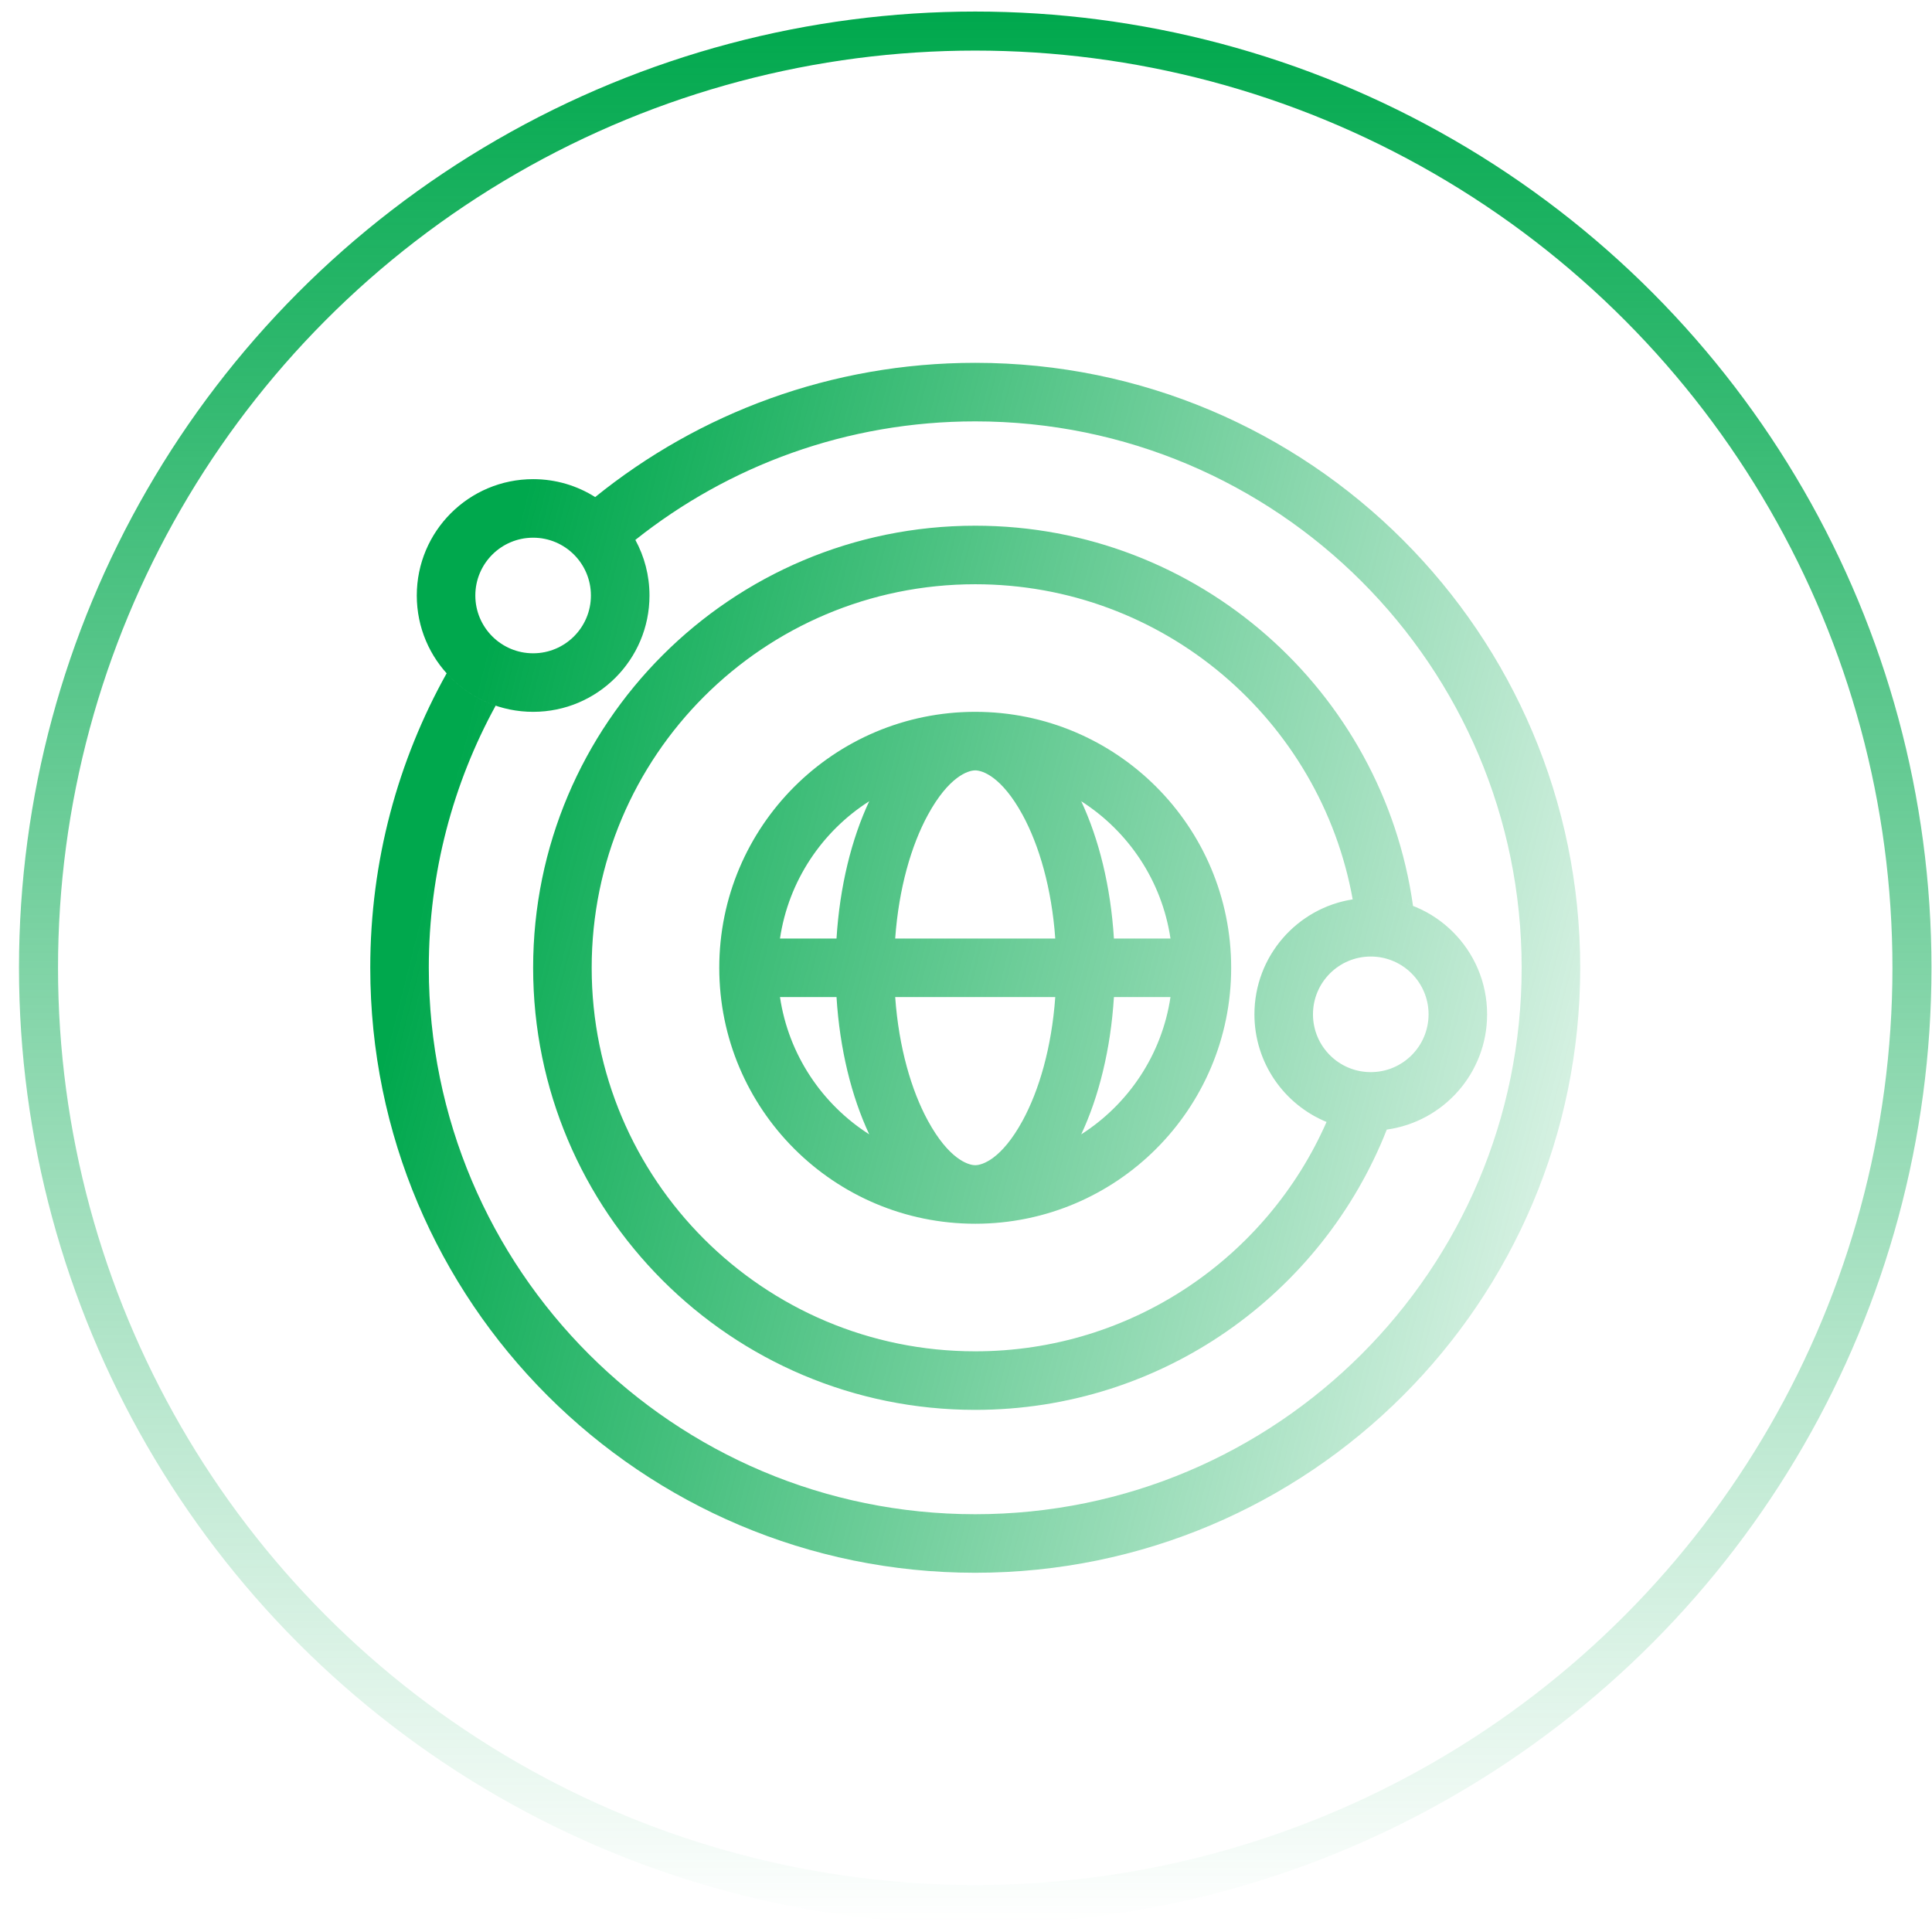
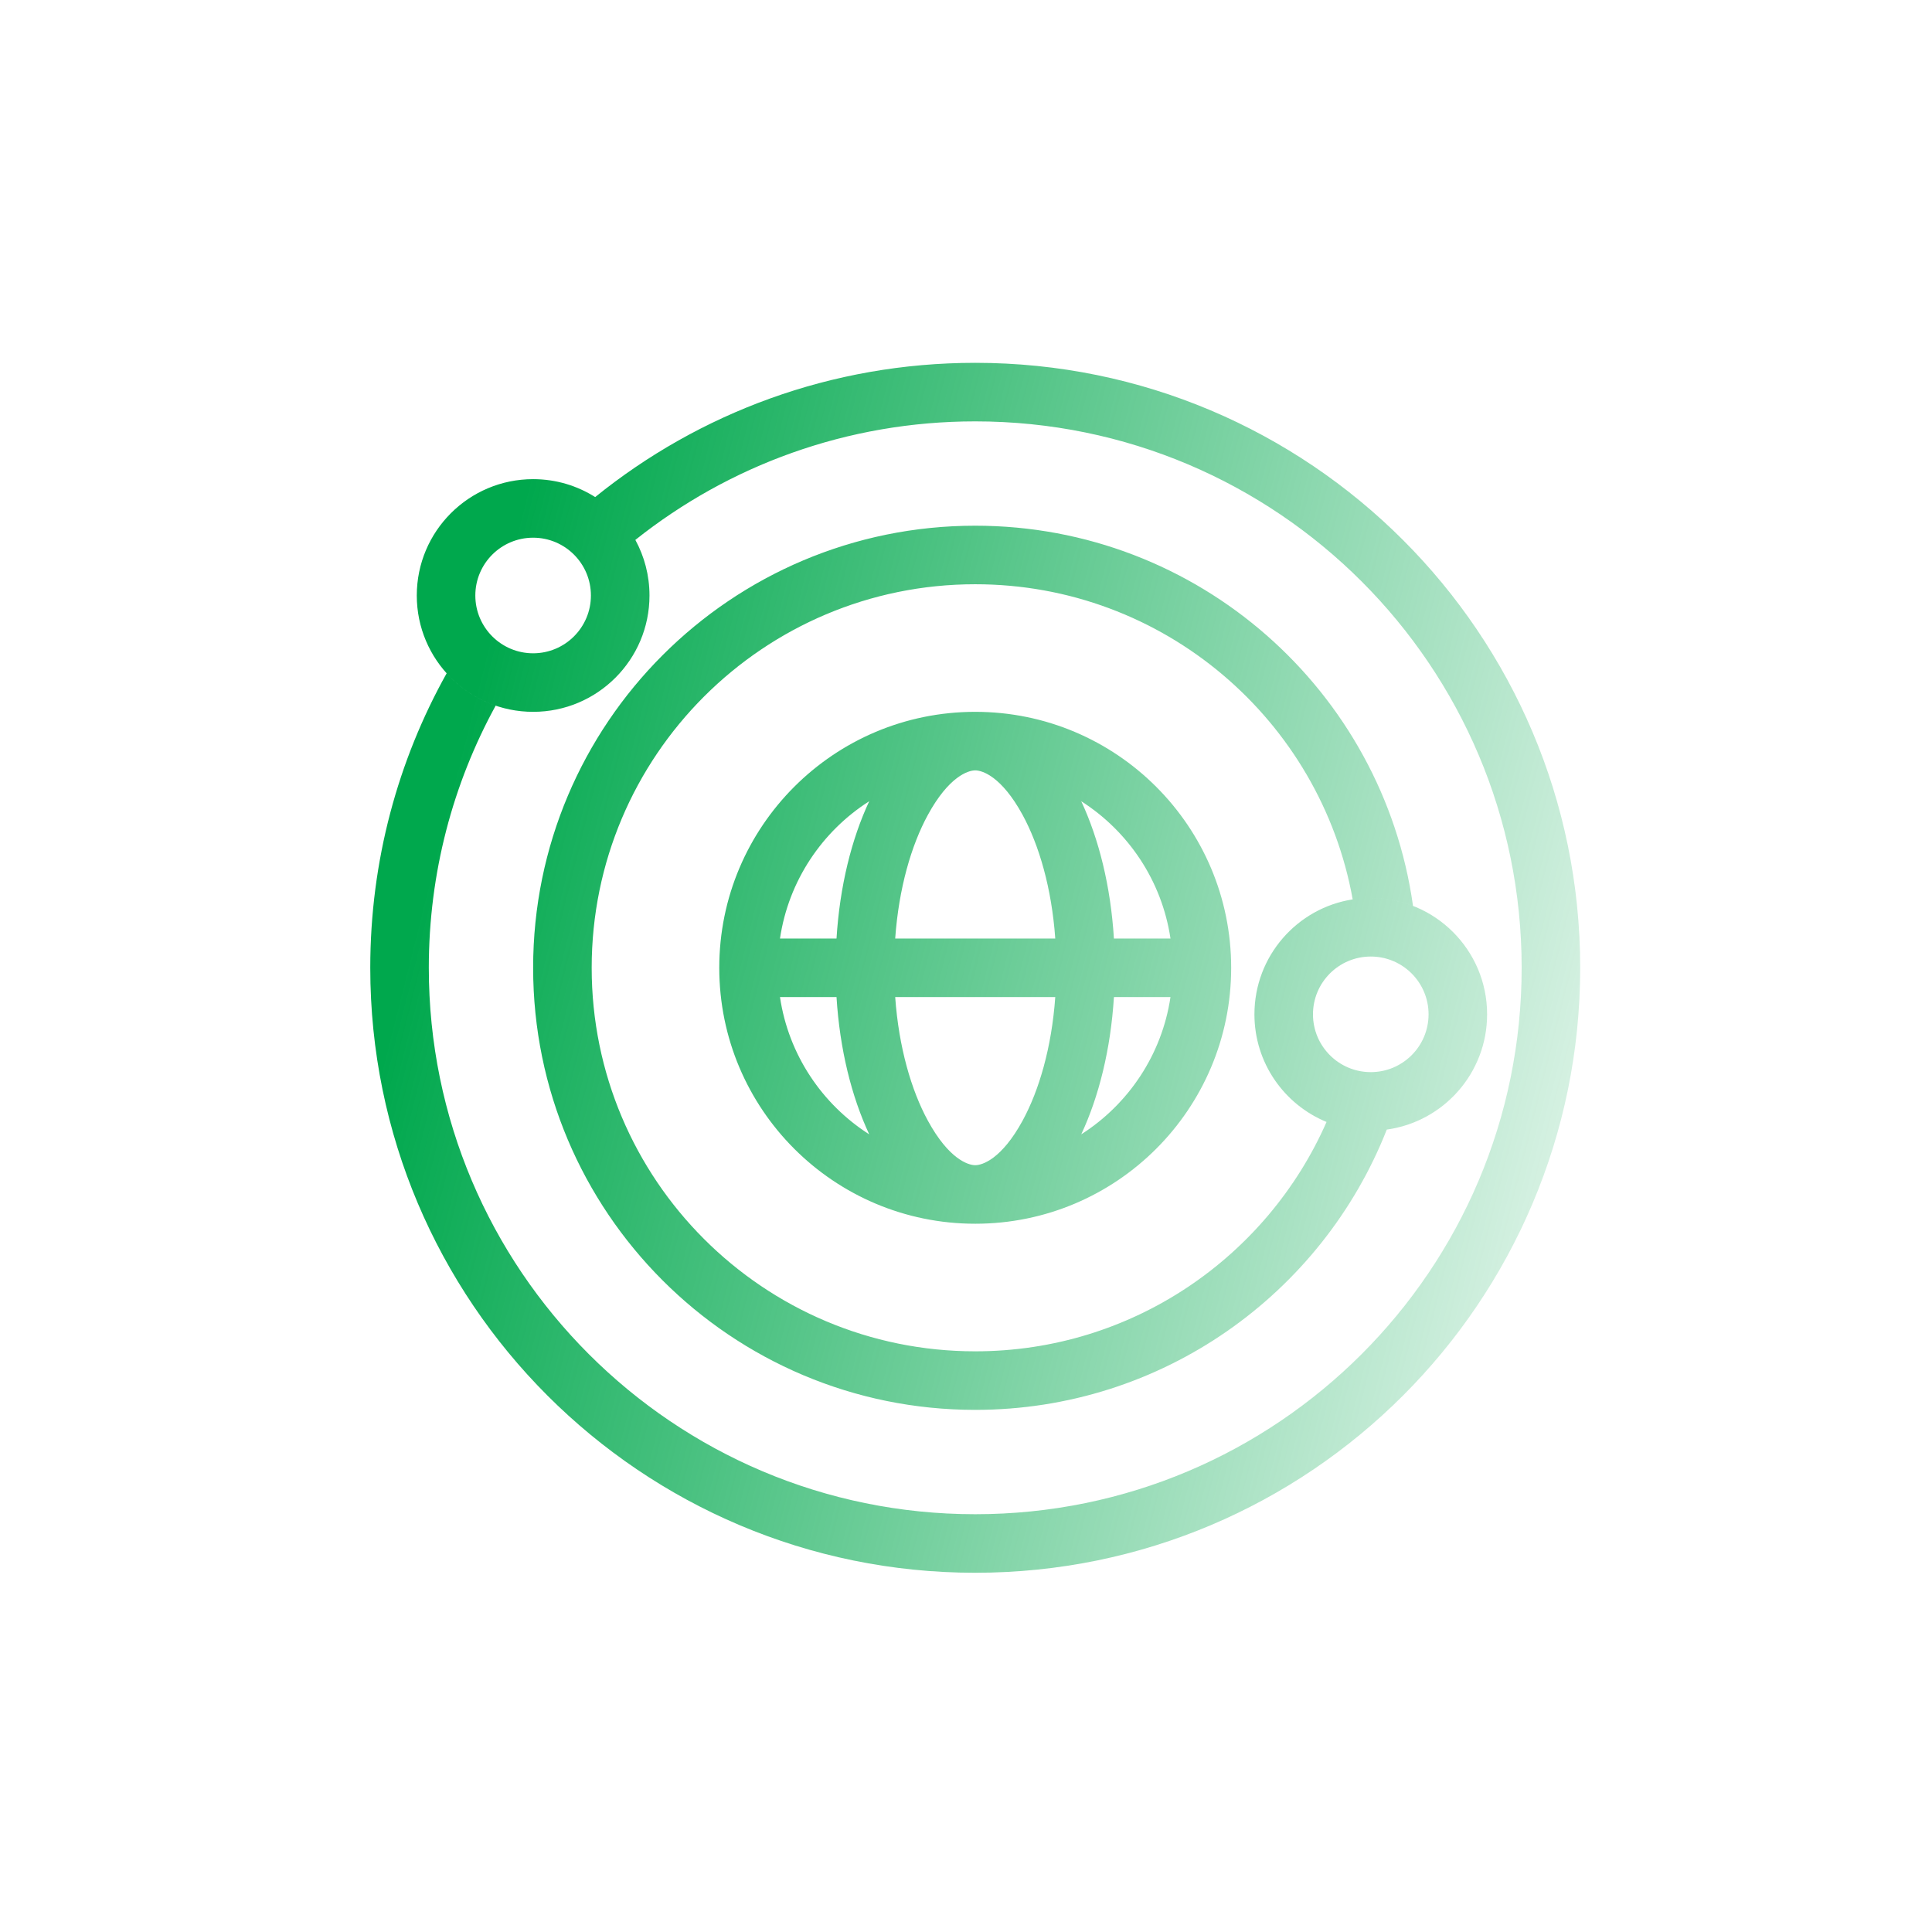
<svg xmlns="http://www.w3.org/2000/svg" width="99" height="99" viewBox="0 0 99 99" fill="none">
-   <circle cx="49.973" cy="49.592" r="48" stroke="url(#paint0_linear_1163_2209)" stroke-width="2" />
-   <path fill-rule="evenodd" clip-rule="evenodd" d="M77.973 49.592C77.973 65.055 65.437 77.592 49.973 77.592C34.509 77.592 21.973 65.055 21.973 49.592C21.973 44.724 23.214 40.148 25.398 36.16C24.423 35.828 23.561 35.251 22.887 34.502C20.393 38.968 18.973 44.114 18.973 49.592C18.973 66.712 32.852 80.592 49.973 80.592C67.094 80.592 80.973 66.712 80.973 49.592C80.973 32.471 67.094 18.592 49.973 18.592C42.596 18.592 35.821 21.168 30.498 25.471C29.578 24.889 28.488 24.553 27.319 24.553C24.026 24.553 21.357 27.222 21.357 30.515C21.357 33.807 24.026 36.476 27.319 36.476C30.611 36.476 33.281 33.807 33.281 30.515C33.281 29.483 33.018 28.512 32.557 27.666C37.337 23.863 43.39 21.592 49.973 21.592C65.437 21.592 77.973 34.128 77.973 49.592ZM27.319 33.476C28.955 33.476 30.28 32.15 30.28 30.515C30.28 28.879 28.955 27.553 27.319 27.553C25.683 27.553 24.357 28.879 24.357 30.515C24.357 32.15 25.683 33.476 27.319 33.476ZM73.203 51.976C73.203 53.612 71.877 54.938 70.242 54.938C68.606 54.938 67.28 53.612 67.28 51.976C67.28 50.341 68.606 49.015 70.242 49.015C71.877 49.015 73.203 50.341 73.203 51.976ZM76.203 51.976C76.203 54.99 73.966 57.482 71.062 57.882C67.753 66.292 59.558 72.245 49.973 72.245C37.461 72.245 27.319 62.103 27.319 49.592C27.319 37.08 37.461 26.938 49.973 26.938C61.408 26.938 70.864 35.41 72.406 46.42C71.736 46.158 71.006 46.015 70.242 46.015L70.242 46.015C73.534 46.015 76.203 48.684 76.203 51.976ZM64.28 51.976C64.28 54.466 65.807 56.599 67.975 57.492C64.933 64.412 58.017 69.245 49.973 69.245C39.118 69.245 30.319 60.446 30.319 49.592C30.319 38.737 39.118 29.938 49.973 29.938C59.631 29.938 67.662 36.904 69.315 46.086C66.463 46.532 64.28 48.999 64.28 51.976ZM52.398 57.429C51.325 59.396 50.336 59.707 49.973 59.707C49.61 59.707 48.621 59.396 47.548 57.429C46.698 55.87 46.055 53.667 45.872 51.092H54.074C53.891 53.667 53.248 55.87 52.398 57.429ZM54.074 48.092H45.872C46.055 45.516 46.698 43.313 47.548 41.754C48.621 39.787 49.61 39.476 49.973 39.476C50.336 39.476 51.325 39.787 52.398 41.754C53.248 43.313 53.891 45.516 54.074 48.092ZM57.08 51.092C56.914 53.762 56.311 56.189 55.405 58.126C57.821 56.585 59.538 54.047 59.978 51.092H57.08ZM59.978 48.092H57.08C56.914 45.421 56.311 42.994 55.405 41.057C57.821 42.598 59.538 45.136 59.978 48.092ZM42.865 48.092C43.031 45.421 43.634 42.994 44.541 41.057C42.125 42.598 40.407 45.136 39.968 48.092H42.865ZM39.968 51.092C40.407 54.047 42.125 56.585 44.541 58.126C43.634 56.189 43.031 53.762 42.865 51.092H39.968ZM63.088 49.592C63.088 42.348 57.216 36.476 49.973 36.476C42.729 36.476 36.857 42.348 36.857 49.592C36.857 56.835 42.729 62.707 49.973 62.707C57.216 62.707 63.088 56.835 63.088 49.592Z" fill="url(#paint1_linear_1163_2209)" />
+   <path fill-rule="evenodd" clip-rule="evenodd" d="M77.973 49.592C77.973 65.055 65.437 77.592 49.973 77.592C34.509 77.592 21.973 65.055 21.973 49.592C21.973 44.724 23.214 40.148 25.398 36.16C24.423 35.828 23.561 35.251 22.887 34.502C20.393 38.968 18.973 44.114 18.973 49.592C18.973 66.712 32.852 80.592 49.973 80.592C67.094 80.592 80.973 66.712 80.973 49.592C80.973 32.471 67.094 18.592 49.973 18.592C42.596 18.592 35.821 21.168 30.498 25.471C29.578 24.889 28.488 24.553 27.319 24.553C24.026 24.553 21.357 27.222 21.357 30.515C21.357 33.807 24.026 36.476 27.319 36.476C30.611 36.476 33.281 33.807 33.281 30.515C33.281 29.483 33.018 28.512 32.557 27.666C37.337 23.863 43.39 21.592 49.973 21.592C65.437 21.592 77.973 34.128 77.973 49.592ZM27.319 33.476C28.955 33.476 30.28 32.15 30.28 30.515C30.28 28.879 28.955 27.553 27.319 27.553C25.683 27.553 24.357 28.879 24.357 30.515C24.357 32.15 25.683 33.476 27.319 33.476ZM73.203 51.976C73.203 53.612 71.877 54.938 70.242 54.938C68.606 54.938 67.28 53.612 67.28 51.976C67.28 50.341 68.606 49.015 70.242 49.015C71.877 49.015 73.203 50.341 73.203 51.976ZM76.203 51.976C76.203 54.99 73.966 57.482 71.062 57.882C67.753 66.292 59.558 72.245 49.973 72.245C37.461 72.245 27.319 62.103 27.319 49.592C27.319 37.08 37.461 26.938 49.973 26.938C61.408 26.938 70.864 35.41 72.406 46.42C71.736 46.158 71.006 46.015 70.242 46.015L70.242 46.015C73.534 46.015 76.203 48.684 76.203 51.976ZM64.28 51.976C64.28 54.466 65.807 56.599 67.975 57.492C64.933 64.412 58.017 69.245 49.973 69.245C39.118 69.245 30.319 60.446 30.319 49.592C30.319 38.737 39.118 29.938 49.973 29.938C59.631 29.938 67.662 36.904 69.315 46.086C66.463 46.532 64.28 48.999 64.28 51.976ZM52.398 57.429C51.325 59.396 50.336 59.707 49.973 59.707C49.61 59.707 48.621 59.396 47.548 57.429C46.698 55.87 46.055 53.667 45.872 51.092H54.074C53.891 53.667 53.248 55.87 52.398 57.429ZM54.074 48.092H45.872C46.055 45.516 46.698 43.313 47.548 41.754C48.621 39.787 49.61 39.476 49.973 39.476C50.336 39.476 51.325 39.787 52.398 41.754C53.248 43.313 53.891 45.516 54.074 48.092ZM57.08 51.092C56.914 53.762 56.311 56.189 55.405 58.126C57.821 56.585 59.538 54.047 59.978 51.092H57.08M59.978 48.092H57.08C56.914 45.421 56.311 42.994 55.405 41.057C57.821 42.598 59.538 45.136 59.978 48.092ZM42.865 48.092C43.031 45.421 43.634 42.994 44.541 41.057C42.125 42.598 40.407 45.136 39.968 48.092H42.865ZM39.968 51.092C40.407 54.047 42.125 56.585 44.541 58.126C43.634 56.189 43.031 53.762 42.865 51.092H39.968ZM63.088 49.592C63.088 42.348 57.216 36.476 49.973 36.476C42.729 36.476 36.857 42.348 36.857 49.592C36.857 56.835 42.729 62.707 49.973 62.707C57.216 62.707 63.088 56.835 63.088 49.592Z" fill="url(#paint1_linear_1163_2209)" />
  <defs>
    <linearGradient id="paint0_linear_1163_2209" x1="49.973" y1="0.592" x2="49.973" y2="98.592" gradientUnits="userSpaceOnUse">
      <stop stop-color="#00A84D" />
      <stop offset="1" stop-color="#00A84D" stop-opacity="0" />
    </linearGradient>
    <linearGradient id="paint1_linear_1163_2209" x1="27.895" y1="21.409" x2="96.927" y2="38.784" gradientUnits="userSpaceOnUse">
      <stop stop-color="#00A84D" />
      <stop offset="1" stop-color="#00A84D" stop-opacity="0" />
    </linearGradient>
  </defs>
</svg>